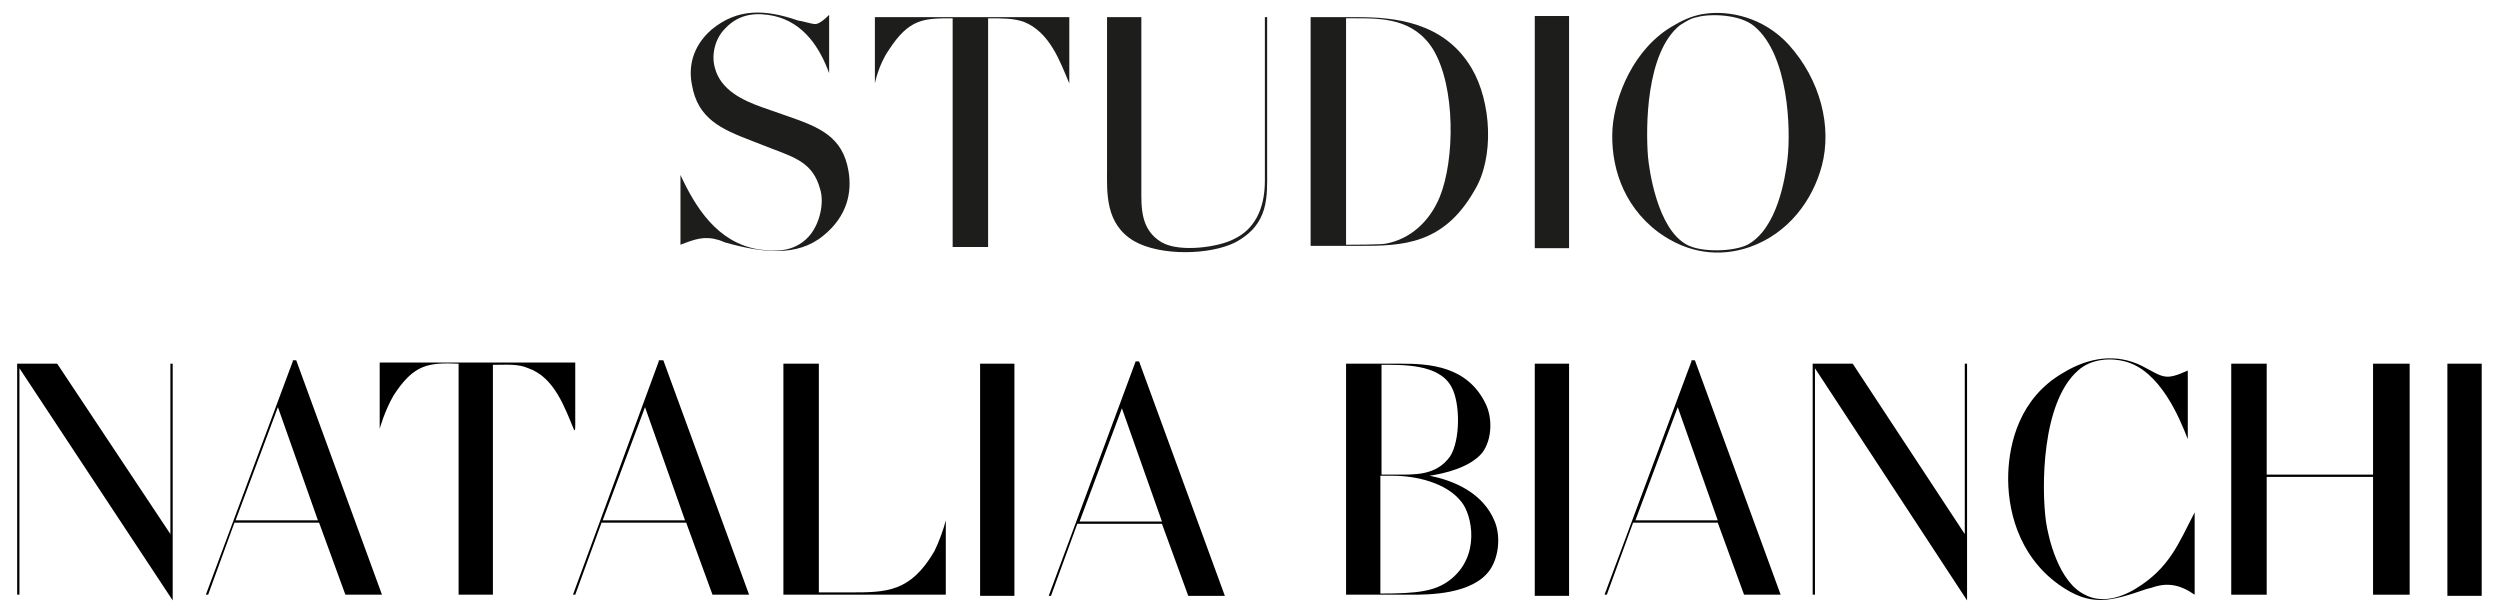
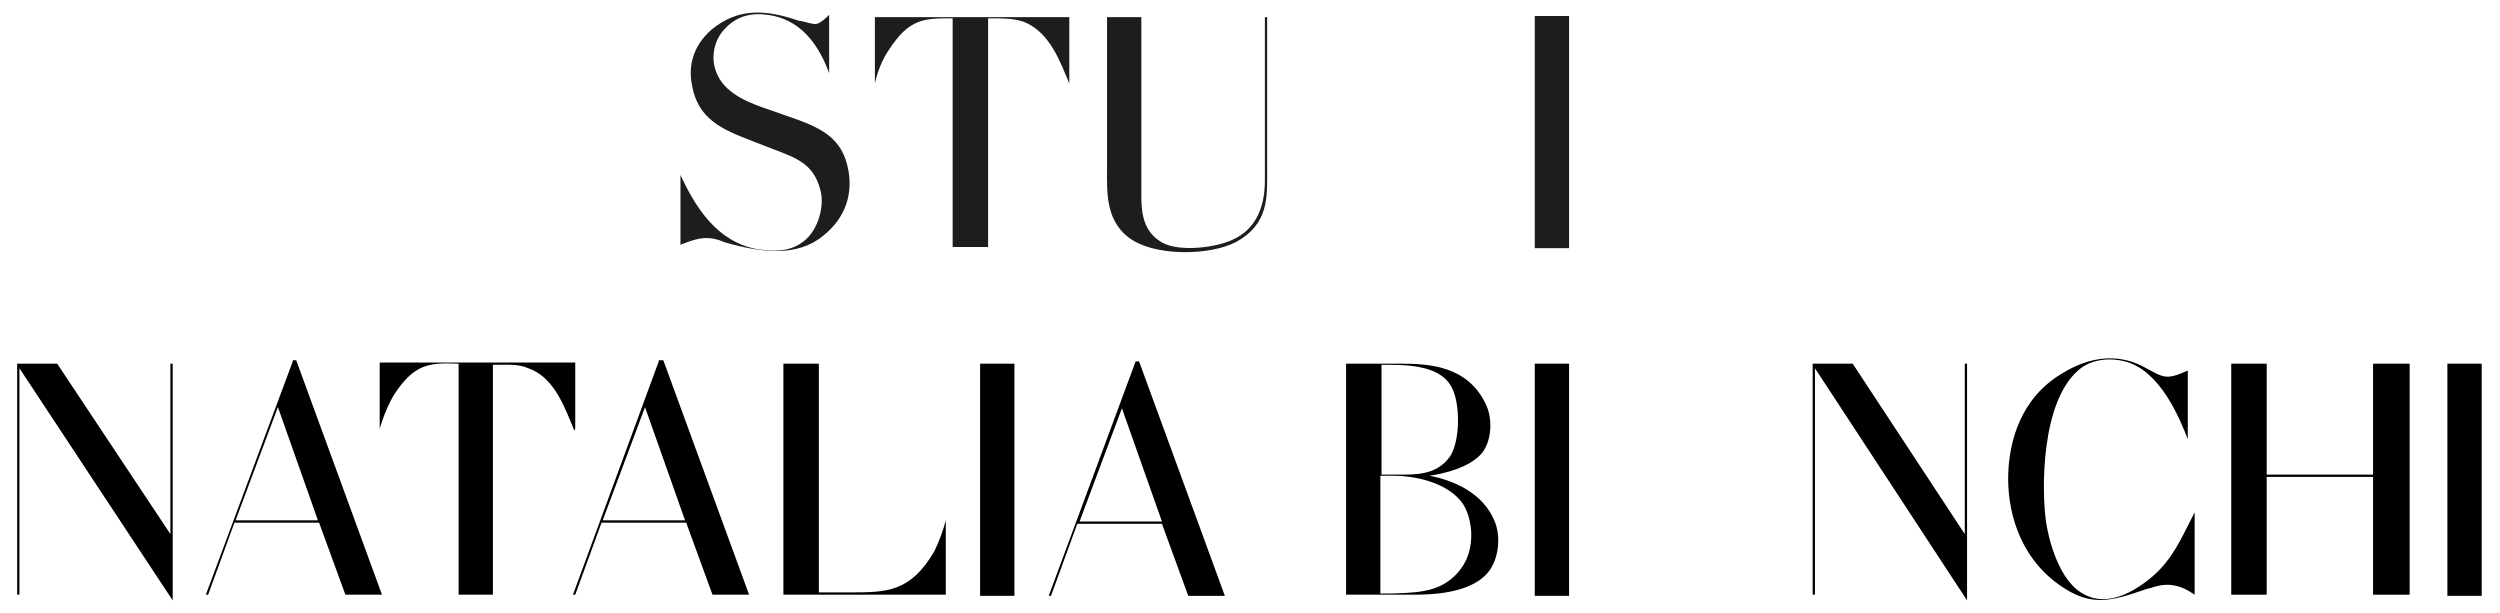
<svg xmlns="http://www.w3.org/2000/svg" version="1.1" id="Livello_1" x="0px" y="0px" viewBox="0 0 218.6 53.6" style="enable-background:new 0 0 218.6 53.6;" xml:space="preserve">
  <style type="text/css">
	.st0{fill:#1D1D1B;}
</style>
  <g>
    <g>
      <path d="M125,41.6c1.3-0.2,3.5-0.7,4.6-2c0.9-1.2,0.9-3.1,0.3-4.3c-1.6-3.3-4.9-3.5-7.4-3.5h-4.8V52h5.7c1.5,0,5.4,0,6.9-2.2    c0.8-1.2,0.9-3,0.4-4.2C129.7,43.1,127.1,42,125,41.6z M120.8,31.9c1.8,0,5-0.1,6.1,1.9c0.8,1.4,0.8,4.7-0.1,6.1    c-1.2,1.7-3.1,1.6-4.7,1.6h-1.3V31.9z M126.8,50.7c-1.3,1-2.8,1.2-6.1,1.2V41.6h1.1c2,0,4.7,0.6,6,2.3    C128.7,45,129.5,48.6,126.8,50.7z" />
      <rect x="134.2" y="31.8" width="3" height="20.3" />
-       <path d="M147.9,31.6L140.3,52h0.2l2.3-6.3h7.4l2.3,6.3h3.2l-7.5-20.5H147.9z M143,45.5l3.7-9.9l3.5,9.9H143z" />
      <polygon points="171.8,46.7 162,31.8 158.5,31.8 158.5,52 158.7,52 158.7,32.2 172,52.5 172,31.8 171.8,31.8   " />
      <path d="M186.7,51.5c-1.5,0.9-3.1,1.2-4.4,0.5c-2.3-1.1-3.2-5-3.4-6.4c-0.4-2.9-0.4-10.4,2.8-13.2c1.2-1.1,3-1.1,4.1-0.8    c3.1,0.8,4.8,5,5.5,6.8v-6c-2,0.9-2.1,0.6-4-0.4c-2.2-1.1-4.6-0.8-6.9,0.6c-3.8,2.2-4.7,6.1-4.8,8.8c-0.1,3,0.8,7.1,4.4,9.7    c2.8,2,4.5,1.5,7.7,0.4l0.4-0.1c1.4-0.5,2.5-0.3,3.8,0.6v-7.2C190.5,47.5,189.7,49.7,186.7,51.5z" />
      <polygon points="207.5,31.8 207.5,41.5 198.2,41.5 198.2,31.8 195.1,31.8 195.1,52 198.2,52 198.2,41.7 207.5,41.7 207.5,52     210.7,52 210.7,31.8   " />
      <rect x="214" y="31.8" width="3" height="20.3" />
    </g>
    <g>
      <path d="M57.6,31.6L50.1,52h0.2l2.3-6.3h7.4l2.3,6.3h3.2l-7.5-20.5H57.6z M52.7,45.5l3.7-9.9l3.5,9.9H52.7z" />
      <polygon points="14.9,46.7 5,31.8 1.5,31.8 1.5,52 1.7,52 1.7,32.2 15.1,52.5 15.1,31.8 14.9,31.8   " />
      <path d="M25.6,31.6L18,52h0.2l2.3-6.3h7.4l2.3,6.3h3.2l-7.5-20.5H25.6z M20.6,45.5l3.7-9.9l3.5,9.9H20.6z" />
      <path d="M50.3,37.2v-5.5H33.2v5c0,0.3,0,0.8,0,0.8s0.4-1.5,1.2-2.9c1.8-2.8,3.1-2.9,5.7-2.8V52h3V31.9c1.2,0,2.2-0.1,3.1,0.3    c2.3,0.8,3.2,3.5,4,5.4C50.3,37.7,50.3,37.4,50.3,37.2z" />
      <path d="M74.3,51.8h-2.7V31.8h-3.1V52h14.2v-6.5c-0.2,0.8-0.6,1.9-1,2.7C79.6,51.8,77.5,51.8,74.3,51.8z" />
      <rect x="85.7" y="31.8" width="3" height="20.3" />
      <path d="M99.3,31.6l-7.6,20.5h0.2l2.3-6.3h7.4l2.3,6.3h3.2l-7.5-20.5H99.3z M94.4,45.6l3.7-9.9l3.5,9.9H94.4z" />
    </g>
  </g>
  <g>
    <rect x="134.2" y="1.4" class="st0" width="3" height="20.3" />
    <path class="st0" d="M72.5,1.3v5.1c-0.8-2.2-2.2-4.4-4.8-5c-1.4-0.3-3-0.3-4.3,1.1c-0.9,0.9-1.2,2.3-0.9,3.4c0.5,2,2.5,2.9,4.2,3.5   l2,0.7c2.9,1,5,1.8,5.5,4.9c0.3,1.8-0.1,3.9-2.2,5.6c-2.3,1.9-5.4,1.5-8.6,0.6L62.9,21c-1.3-0.4-2.1-0.1-3.4,0.4c0,0,0-0.3,0-0.5   v-5.6c1.3,2.8,3.2,5.9,6.8,6.5c1.4,0.2,3.1,0.3,4.4-1.1c1-1.1,1.4-3,1-4.2c-0.6-2.2-2.1-2.7-4.2-3.5l-1.8-0.7   c-2.6-1-4.7-1.9-5.2-4.9c-0.3-1.5,0-3.3,1.7-4.8c2.3-1.9,4.7-1.8,7.6-0.8C70,1.8,71,2.1,71.2,2.1C71.3,2.1,71.6,2.2,72.5,1.3z" />
    <path class="st0" d="M83.3,21.6v-20c-2.5,0-3.8,0-5.6,2.8c-0.9,1.3-1.2,2.9-1.2,2.9s0-0.5,0-0.8v-5h17v5.4c0,0.1,0,0.4,0,0.4   c-0.8-1.9-1.7-4.5-4-5.4c-0.9-0.3-1.8-0.3-3.1-0.3v20H83.3z" />
    <path class="st0" d="M110.8,1.5v13.3c0,2.4,0.2,4.8-2.8,6.4c-2.2,1.1-6.5,1.2-8.8-0.1c-2.6-1.5-2.4-4.3-2.4-6.4V1.5h3v15   c0,1.6-0.1,3.6,1.8,4.7c1.6,0.9,5,0.4,6.3-0.3c1.7-0.8,2.7-2.5,2.7-5.1V1.5H110.8z" />
-     <path class="st0" d="M114.6,21.6V1.5h4.1c3.2,0,7.6,0.4,10,4.5c1.7,2.9,2,7.8,0.2,10.7c-2.7,4.7-6.3,4.8-10,4.8H114.6z M117.7,21.4   c0,0,3.2,0,3.5-0.1c2.1-0.4,3.8-1.9,4.7-4.1c1.3-3.2,1.4-9.6-0.6-12.9c-1.7-2.7-4.5-2.7-6.8-2.7h-0.8V21.4z" />
-     <path class="st0" d="M149.1,1.2c2.1-0.3,5.1,0.3,7.3,2.7c2.8,3.1,3.8,7.2,2.9,10.6c-0.8,3-2.9,5.9-6.3,7.1c-2.6,0.9-5.4,0.6-8-1.3   c-3.2-2.4-4.2-6-4-9.1c0.2-2.7,1.8-7,5.4-9C147.4,1.6,148.3,1.3,149.1,1.2z M146.9,2.2c-3,2.4-3,9-2.8,11.5   c0.1,1.1,0.8,6.3,3.4,7.7c1.3,0.7,4.1,0.6,5.3,0c2.6-1.4,3.3-5.8,3.5-7.5c0.3-2.6,0.1-9.1-2.9-11.6c-1.3-1.1-4-1.1-5-0.8   C147.8,1.6,147.4,1.9,146.9,2.2z" />
  </g>
</svg>